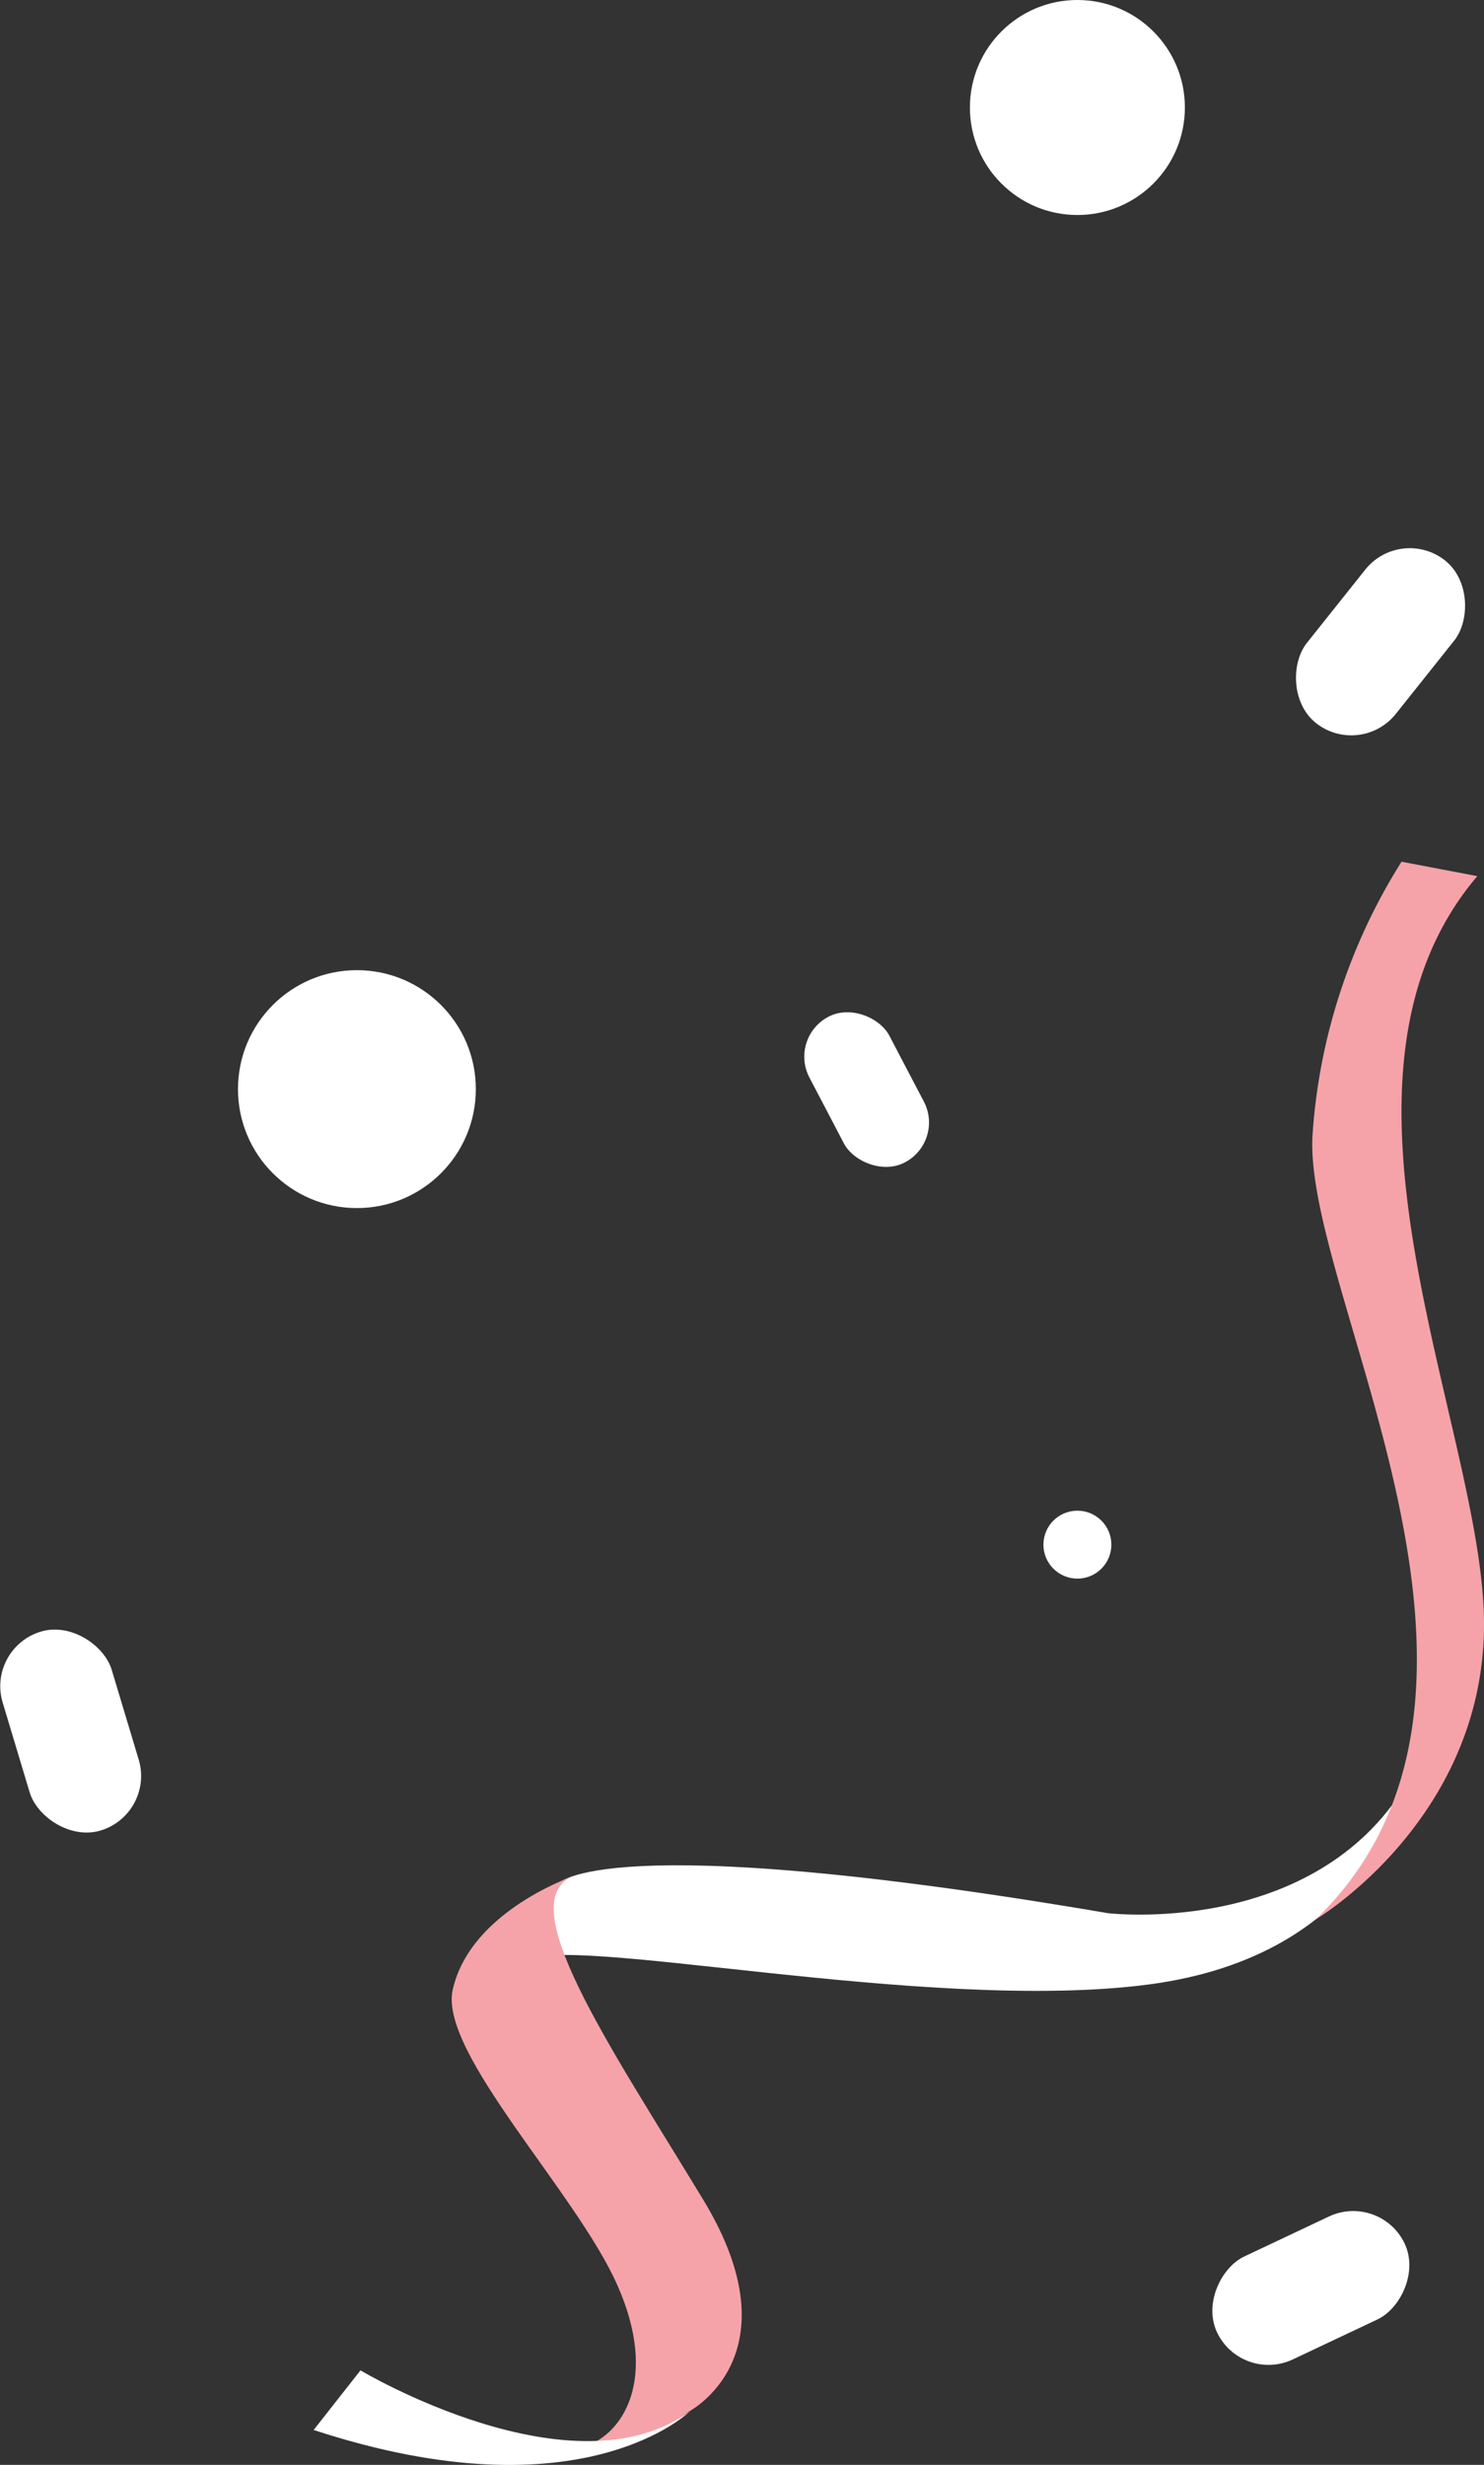
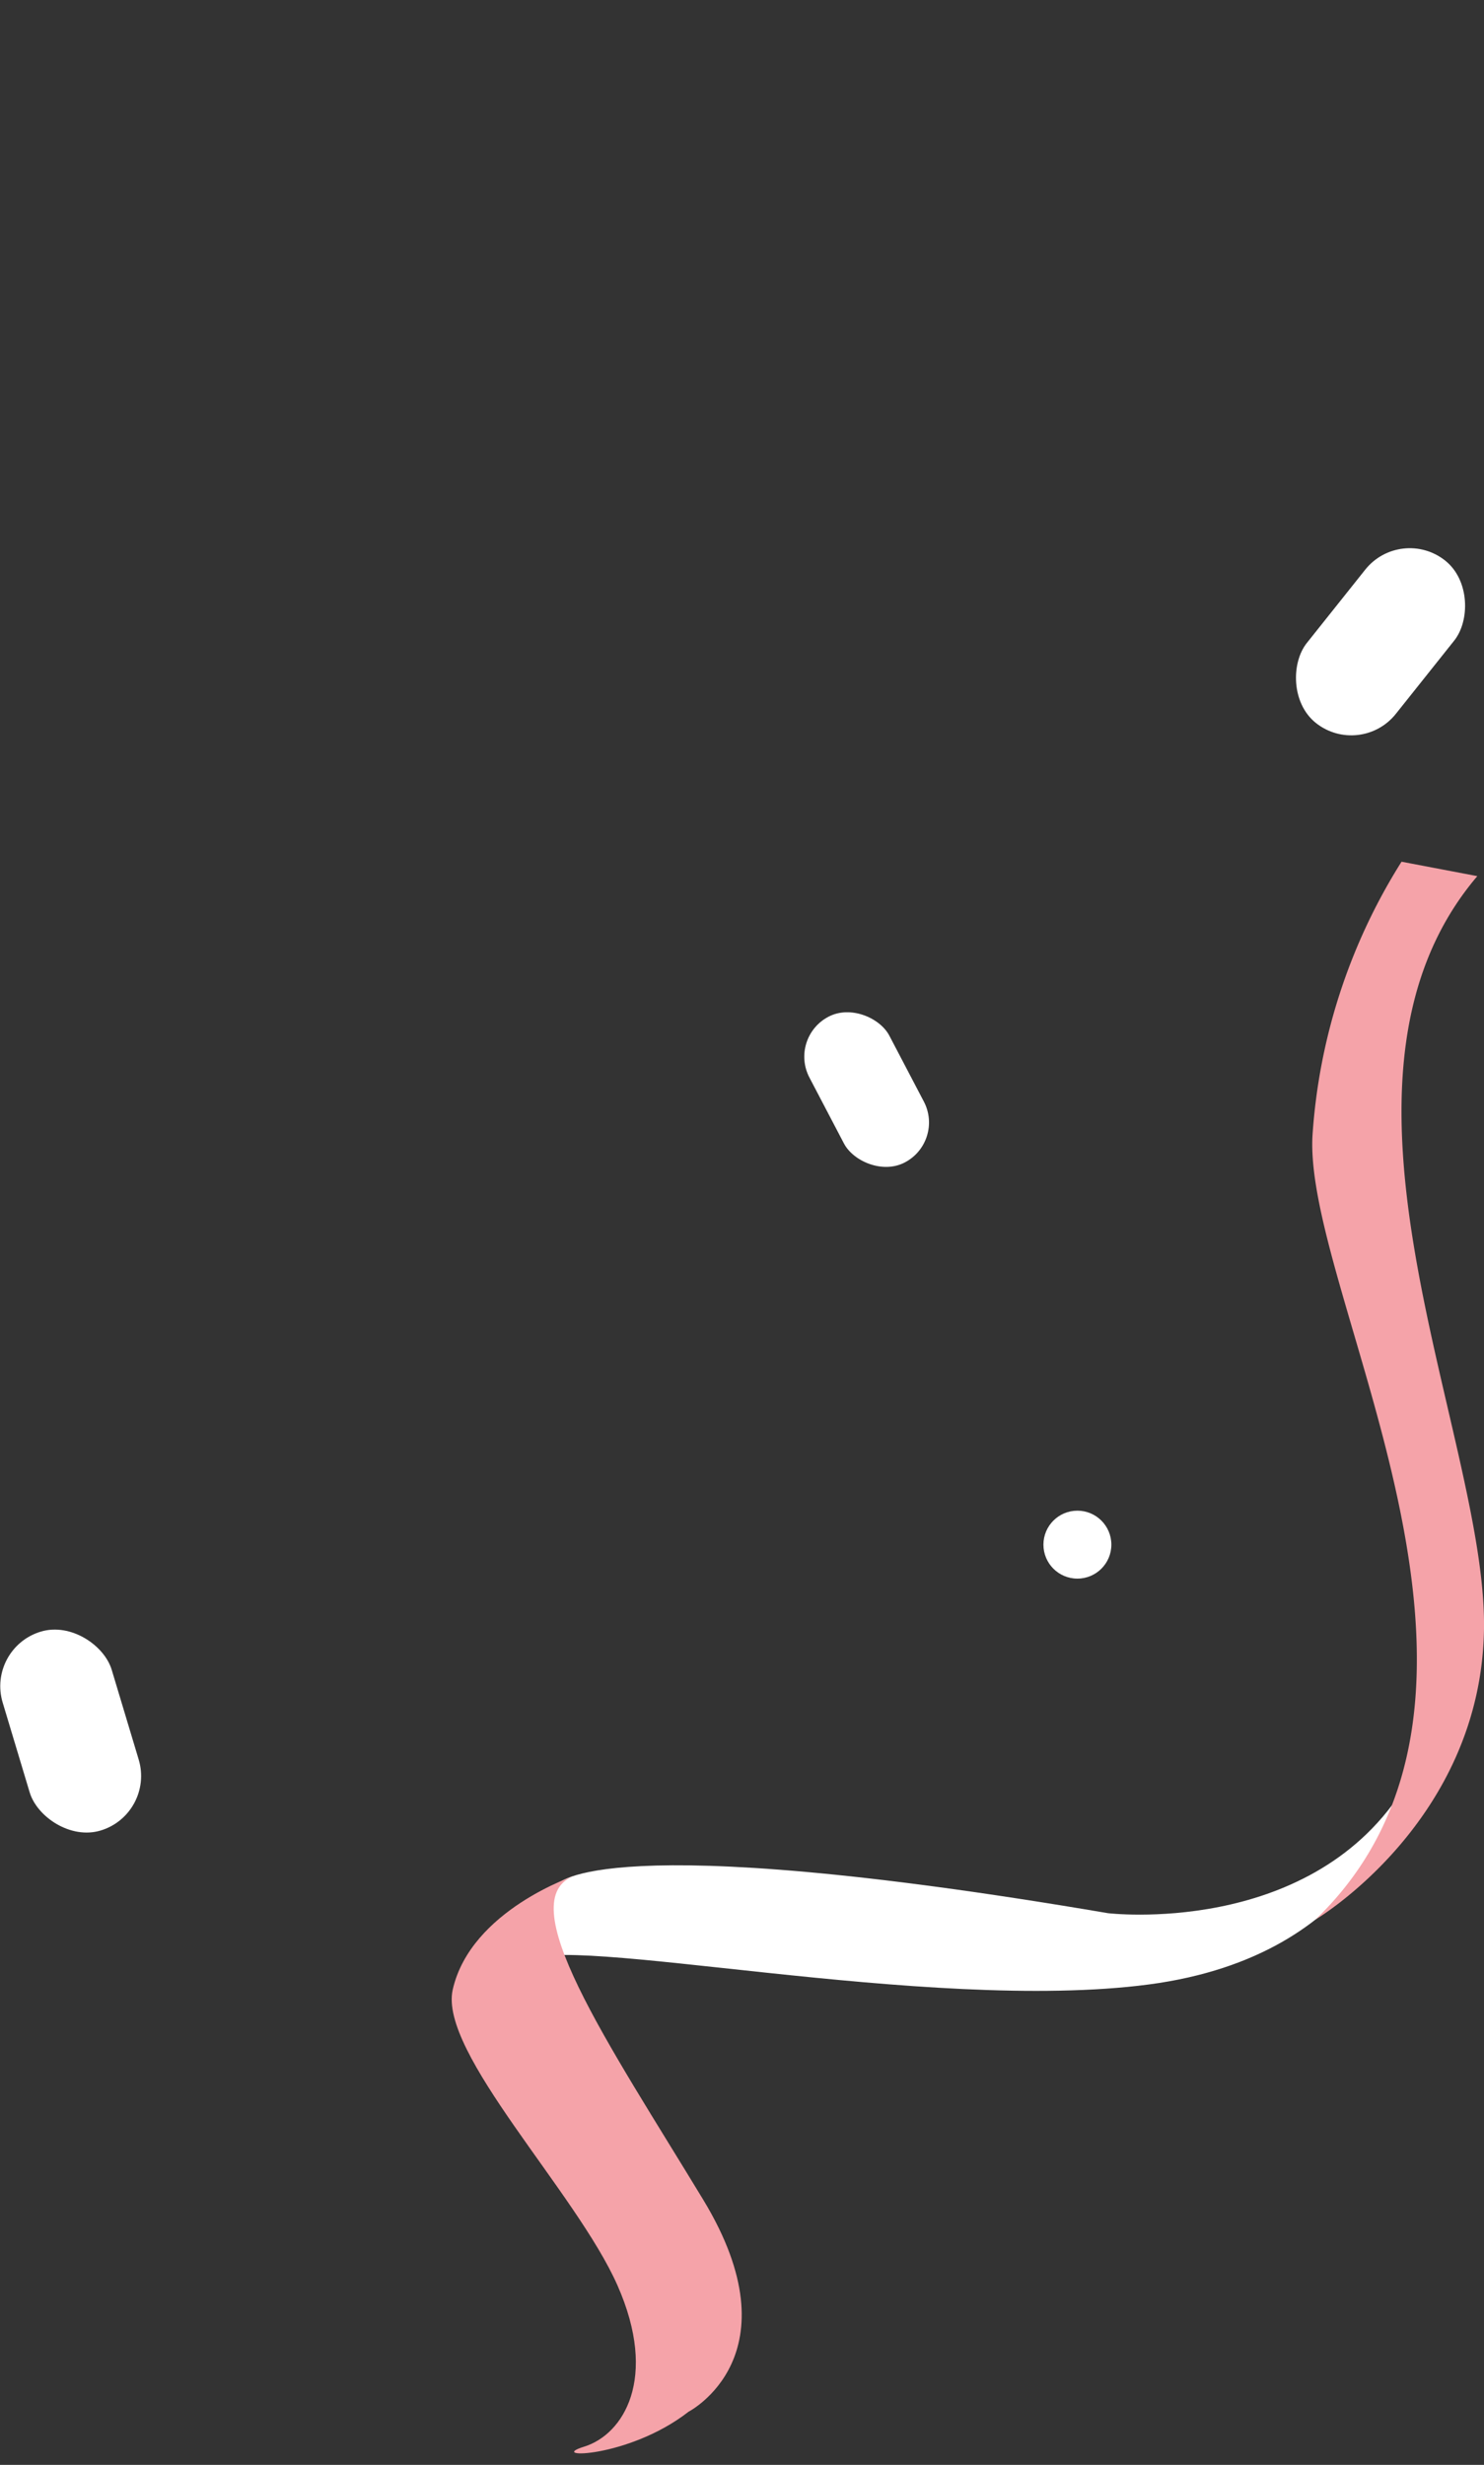
<svg xmlns="http://www.w3.org/2000/svg" viewBox="0 0 124.53 206.81">
  <rect x="0" y="0" width="124.53" height="206.81" fill="#333333" stroke="none" />
  <g fill="#fff">
-     <circle cx="29.95" cy="91.38" r="9.98" />
    <circle cx="90.41" cy="129.6" r="2.85" />
-     <circle cx="90.41" cy="9.02" r="9.02" />
    <rect height="17.42" rx="4.78" transform="matrix(.782 .623 -.623 .782 58.73 -60.47)" width="9.55" x="111.15" y="45.12" />
    <rect height="13.8" rx="3.78" transform="matrix(.886 -.464 .464 .886 -34.11 44.2)" width="7.57" x="68.94" y="84.48" />
    <rect height="17.42" rx="4.78" transform="matrix(.958 -.288 .288 .958 -41.54 7.85)" width="9.55" x="1.13" y="136.48" />
-     <rect height="17.42" rx="4.78" transform="matrix(-.427 -.904 .904 -.427 -16.54 373.49)" width="9.55" x="105.34" y="183.28" />
    <path d="m46.78 158.09s3.4-4.86 46.19 2.43c0 0 16.65 2 24.63-10.18 0 0-2.56 13.7-21.19 16.16s-49.31-4.43-52.41-1.91.44-4.5 2.78-6.5z" />
  </g>
  <path d="m110.4 161.05s13.91-8.23 14.13-24.41-15.3-45.81-.56-63.13l-6.36-1.21a49.13 49.13 0 0 0 -7.47 22.94c-.79 13.31 19.91 46.86.26 65.81z" fill="#f5a3a9" />
  <path d="m57.78 202.35s9.16-4.71 1.23-17.79-16.36-25.33-10.7-27.22c0 0-8.81 2.9-10.32 9.6-1.19 5.26 10.38 17 13.83 24.82s.47 12.51-2.8 13.52 3.7 1.01 8.76-2.93z" fill="#f5a3a9" />
-   <path d="m26.32 203.88 3.93-5s17.84 10.67 27.69 3.4c0-.04-8.94 9.05-31.62 1.6z" fill="#fff" />
</svg>